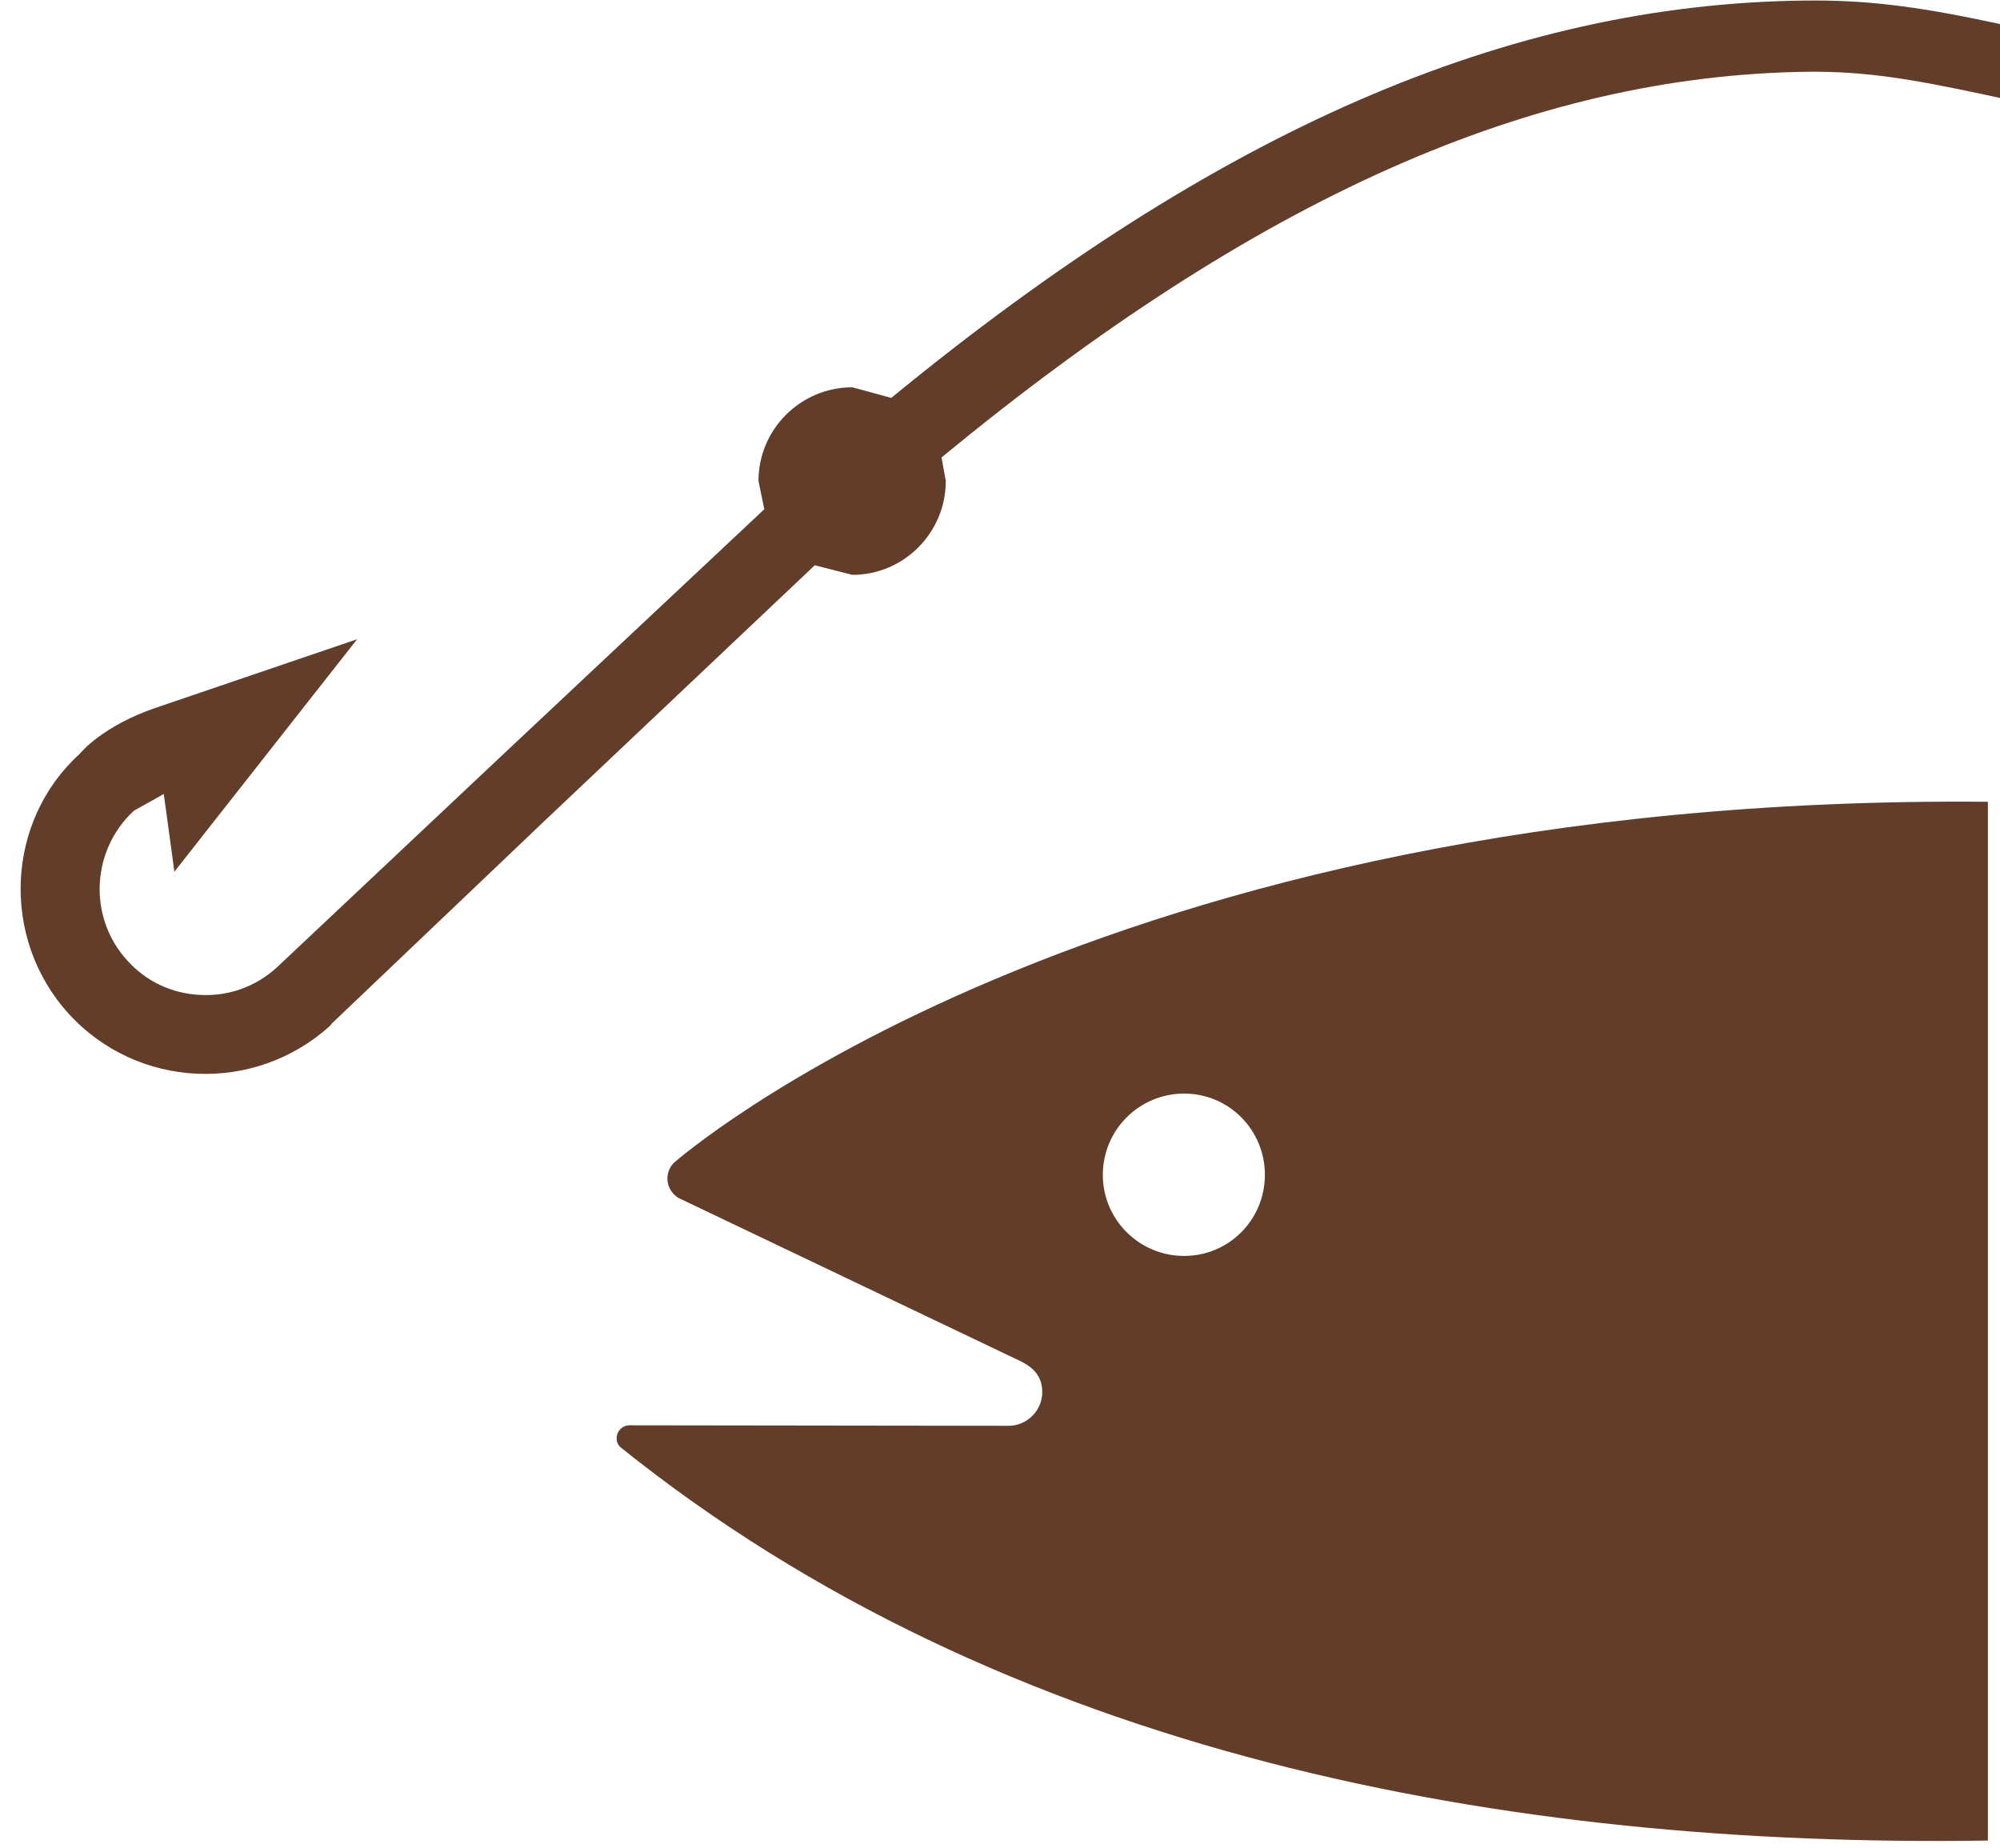
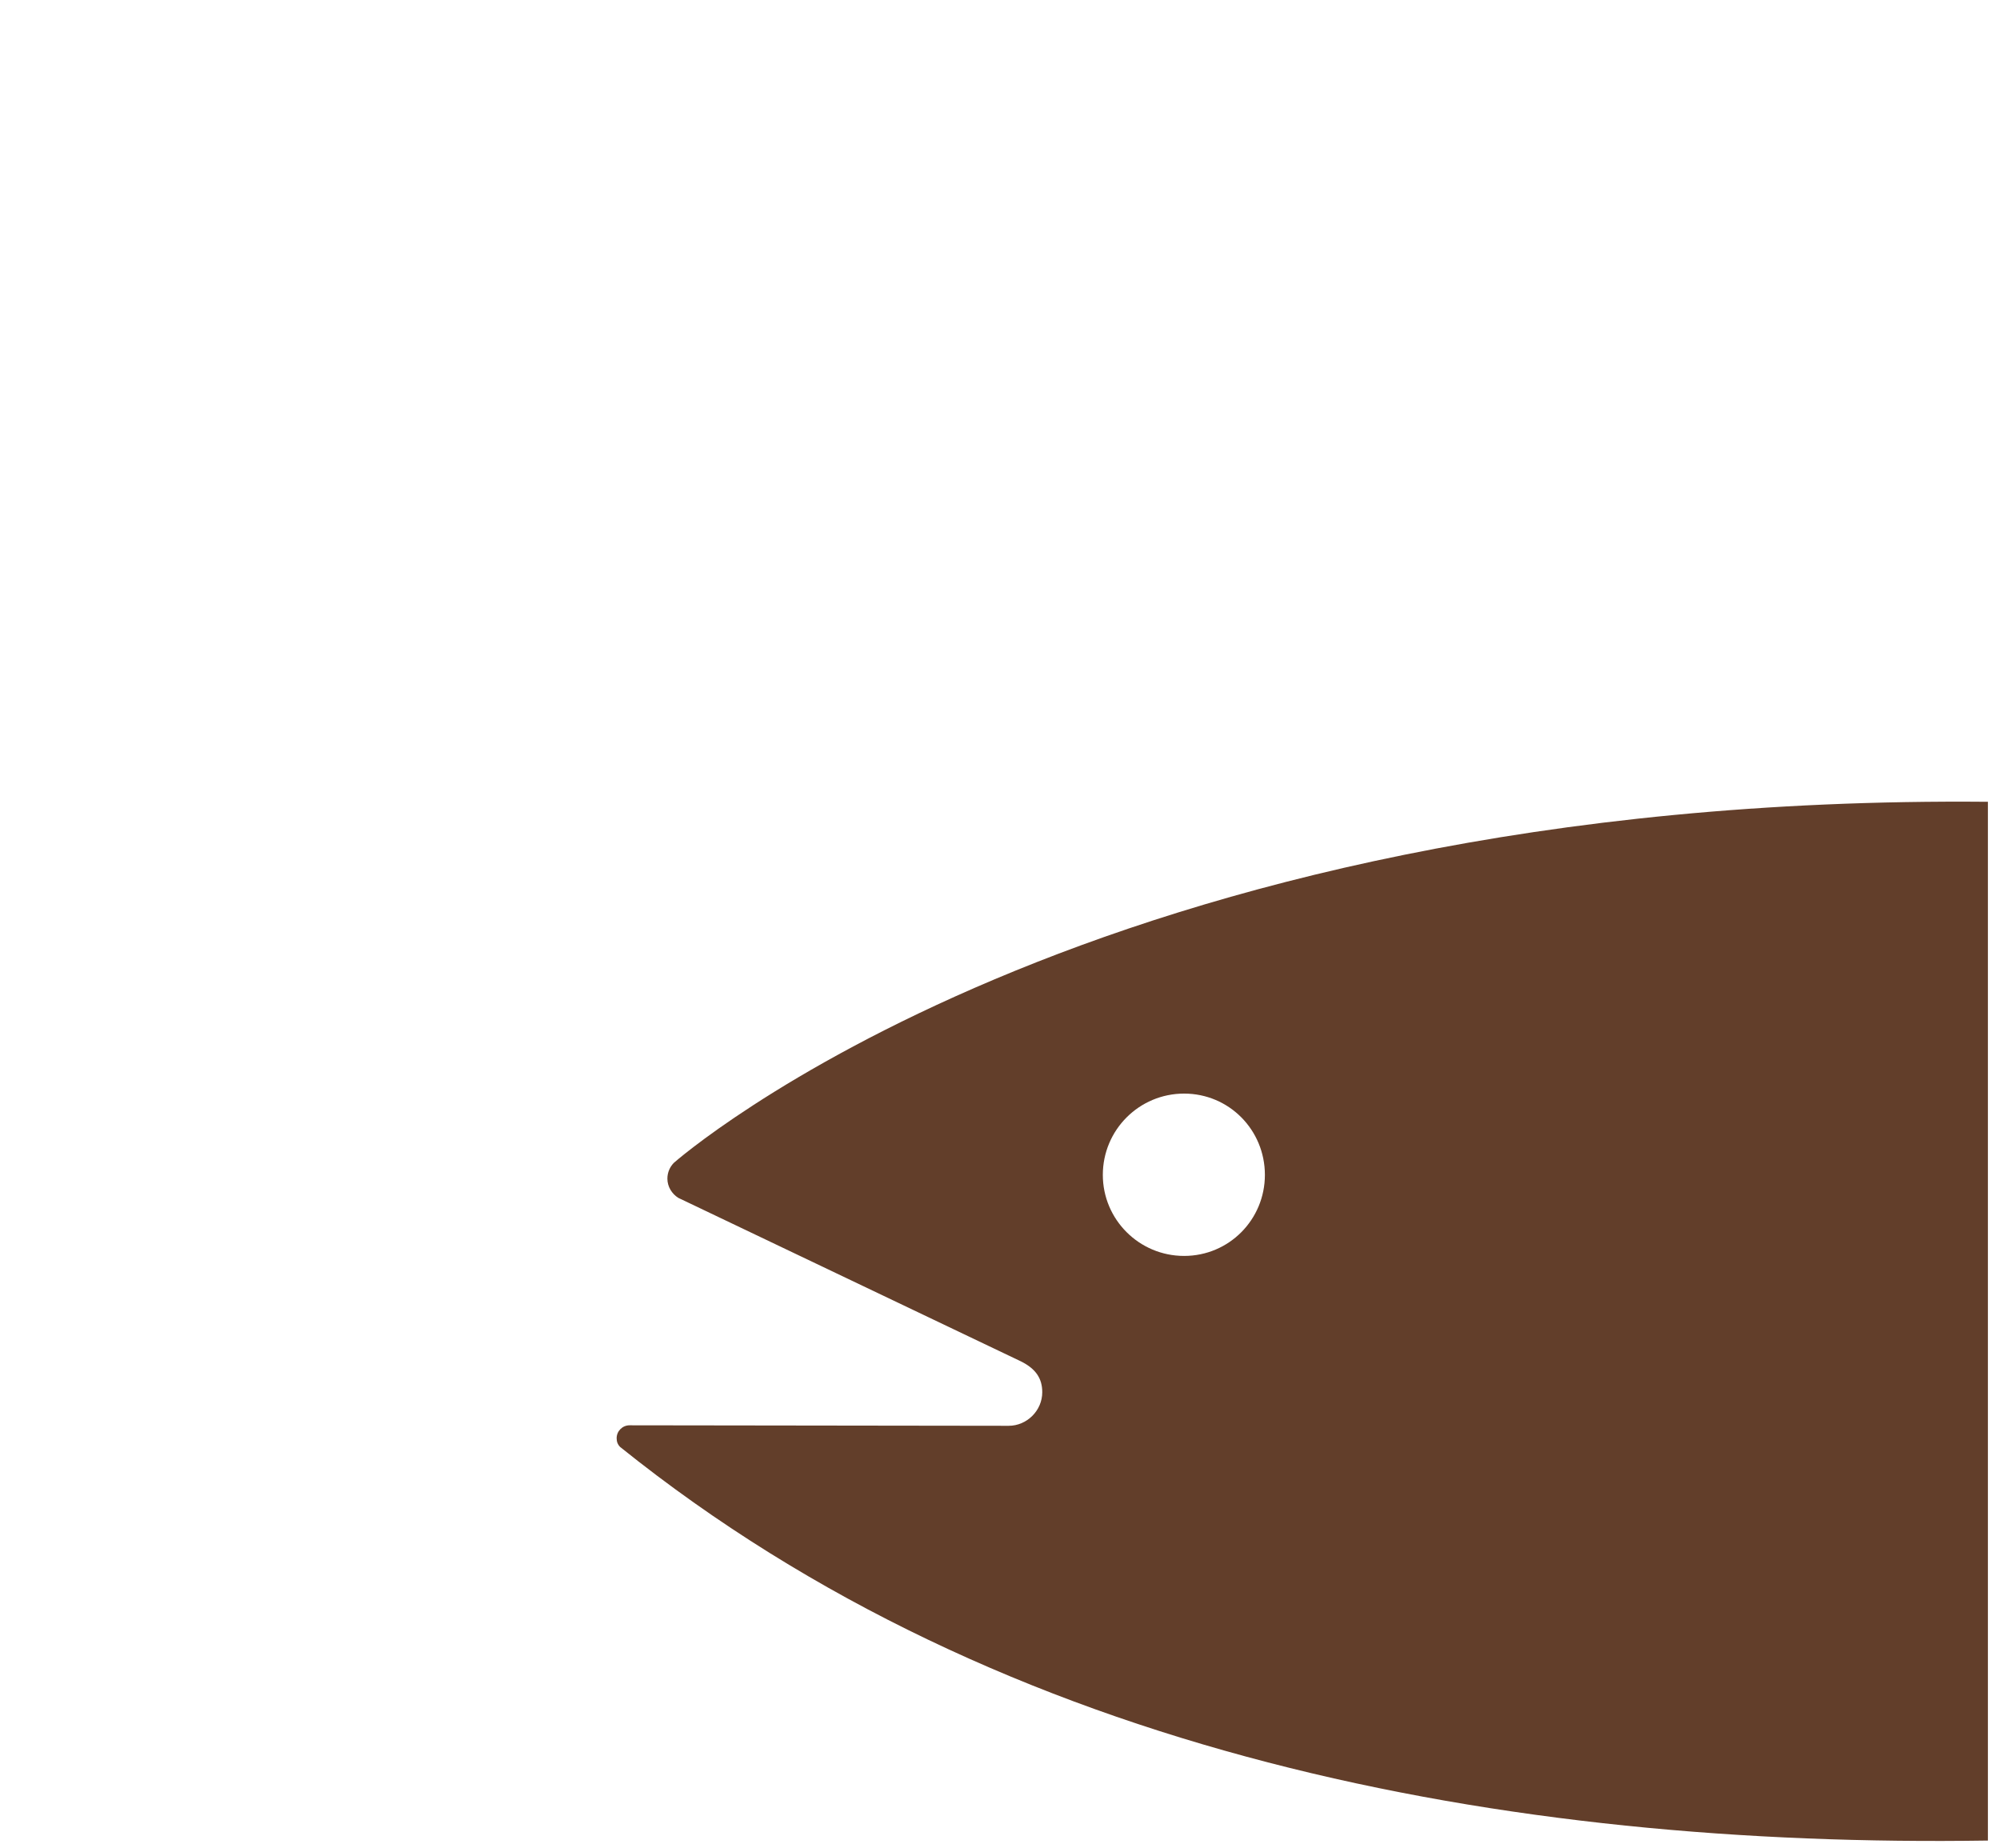
<svg xmlns="http://www.w3.org/2000/svg" fill="#623e2a" height="460.6" preserveAspectRatio="xMidYMid meet" version="1" viewBox="151.9 306.0 498.5 460.6" width="498.5" zoomAndPan="magnify">
  <g id="change1_1">
    <path d="m647.38 764.76c-119.86 1.819-245.07-21.082-340.9-98.094-0.63-0.629-0.881-1.32-0.881-2.202 0-1.764 1.448-3.207 3.209-3.207l94.505 0.123c4.53 0 8.369-3.775 8.369-8.37 0-3.46-1.636-5.847-5.285-7.673l-85.445-40.776c-1.573-1.005-2.705-2.763-2.705-4.78 0-1.573 0.629-2.954 1.636-3.966 0 0 104.07-91.988 327.5-89.97v258.92zm-200.34-145.72c11.2 0 20.134-9.061 20.134-20.2 0-11.201-8.935-20.262-20.134-20.262-11.2 0-20.26 9.061-20.26 20.262 0 11.14 9.06 20.2 20.26 20.2" fill="inherit" />
  </g>
  <g id="change1_2">
-     <path d="m601.76 306.14c-74.056 0.821-146.48 32.406-227.71 99.038-3.02-0.821-9.69-2.646-9.69-2.646-12.898 0-23.406 10.449-23.406 23.346 0 0 0.881 4.342 1.447 7.05-2.517 2.325-65.625 61.599-65.625 61.599l-55.872 52.6c-5.222 4.78-12.018 7.235-19.065 6.859-7.11-0.315-13.59-3.399-18.246-8.623-4.593-5.033-6.858-11.386-6.858-17.745 0-7.173 2.894-14.34 8.557-19.564 0 0 4.216-2.332 7.425-4.151 0.692 4.78 2.642 19.38 2.642 19.38l45.554-57.954-50.273 17.116c-13.213 4.527-18.687 11.201-18.876 11.454-18.373 16.672-19.82 45.864-2.832 64.676 17.114 18.88 46.309 20.2 65.185 3.146l0.503-0.629 52.915-50.398s65.31-61.783 67.449-63.8c3.146 0.821 9.375 2.393 9.375 2.393 12.836 0 23.28-10.51 23.28-23.407 0 0-0.629-3.399-1.069-5.854 78.524-64.676 147.29-95.318 216.07-96.138 14.156-0.123 25.483 1.764 44.044 5.724l3.775 0.821v-18.436l-2.454-0.506c-19.19-4.089-31.712-5.532-46.245-5.348" fill="inherit" />
-   </g>
+     </g>
</svg>